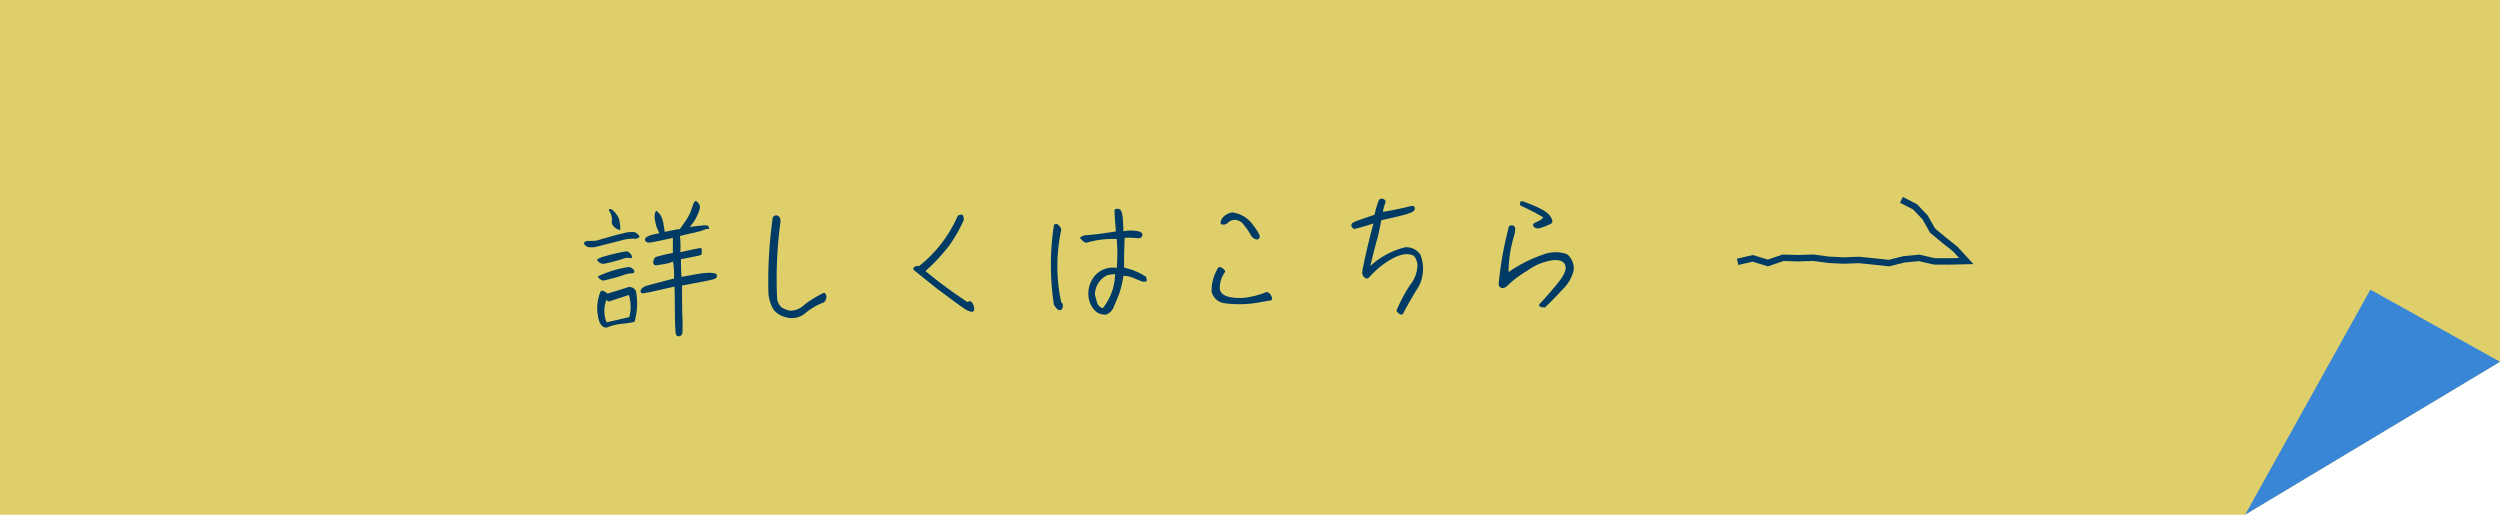
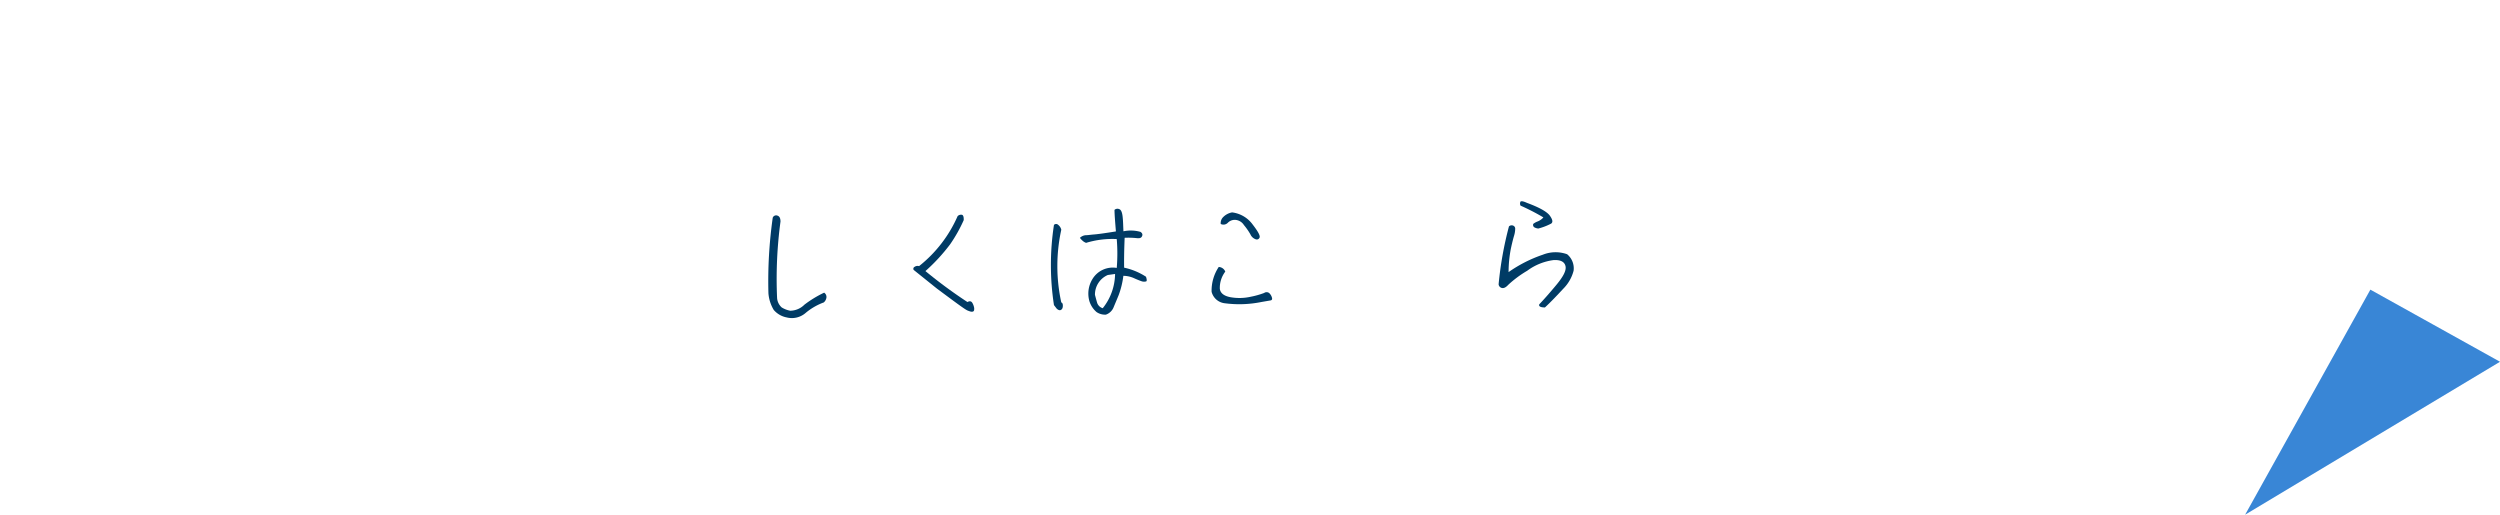
<svg xmlns="http://www.w3.org/2000/svg" viewBox="0 0 389.01 80.09">
  <defs>
    <style>.cls-1{fill:#decf6a;}.cls-2{fill:#3986d6;}.cls-3{fill:#003b65;}.cls-4{fill:none;stroke:#003b65;stroke-miterlimit:10;}</style>
  </defs>
  <g id="レイヤー_2" data-name="レイヤー 2">
    <g id="レイヤー_3" data-name="レイヤー 3">
-       <polygon class="cls-1" points="0 0 389 0 389.01 56.29 349.35 80.09 0 80.09 0 0" />
      <polygon class="cls-2" points="368.84 45.07 349.35 80.09 389.01 56.29 368.84 45.07" />
-       <path class="cls-3" d="M93,38.34a3,3,0,0,1-1.54.09,1.29,1.29,0,0,1-.51-.38.3.3,0,0,1,0-.37c.07-.11.29-.19.69-.19s.8,0,1.19-.05c1.81-.54,3.2-.93,4.14-1.13a4.49,4.49,0,0,1,1.75-.19,1.54,1.54,0,0,1,.56.36c.18.18.25.32.21.39a.6.6,0,0,1-.3.21,1.11,1.11,0,0,1-.64.06,6.5,6.5,0,0,0-1.54.18C95.08,37.82,93.75,38.16,93,38.34Zm.27,2.5a1.27,1.27,0,0,1-.35-.34c-.07-.11.18-.28.78-.5a28.33,28.33,0,0,1,3.64-.87.66.66,0,0,1,.62.22,1.24,1.24,0,0,1,.36.5c0,.14,0,.23,0,.28a.67.67,0,0,1-.37,0,2.33,2.33,0,0,0-1.19.2,25.49,25.49,0,0,1-2.8.72A1.23,1.23,0,0,1,93.24,40.84Zm-.29,8a7.16,7.16,0,0,1,.46-3.48.42.42,0,0,1,.46-.08,1.72,1.72,0,0,1,.61.41c1.3-.39,2.29-.69,3-.93a1.08,1.08,0,0,1,1.46.6A10.57,10.57,0,0,1,98.76,50c0,.12-.59.22-1.74.36a8.18,8.18,0,0,0-2.61.62C93.63,51,93.13,50.25,93,48.8Zm.43-5.37c-.28-.22-.4-.38-.35-.47a16.47,16.47,0,0,1,4.71-1.44.83.83,0,0,1,.6.22c.21.13.33.27.33.38a.47.47,0,0,1-.09.28c-.06.07-.22.1-.48.1a4.1,4.1,0,0,0-1.21.3c-.55.19-1.51.46-2.84.78C93.87,43.7,93.64,43.64,93.38,43.43Zm1,6.68,3.51-.8a6.32,6.32,0,0,0-.06-3.45c-.85.27-1.88.61-3.07,1-.14,0-.27-.07-.42-.25A4.67,4.67,0,0,0,94.37,50.11Zm.81-15.7a2.73,2.73,0,0,0-.26-1.35c-.16-.28-.23-.44-.21-.5s.14-.1.32-.06a2.2,2.2,0,0,1,.77.7,2.63,2.63,0,0,1,.6,1.42,3.93,3.93,0,0,1,.06,1c0,.14-.06.18-.11.14C95.59,35.48,95.19,35.05,95.18,34.41Zm7.2-1.39a2,2,0,0,1,.47.64,4,4,0,0,1,.36,1.21c.08.55.16.92.18,1.17l1.49-.3a7.16,7.16,0,0,1,.85-.13c.21-.24.47-.66.88-1.22a9.57,9.57,0,0,0,.76-1.34c.11-.33.26-.7.39-1.11a1.66,1.66,0,0,1,.38-.7c.09,0,.25,0,.47.31a.94.94,0,0,1,.26.76,4.85,4.85,0,0,1-.42,1.18,6.44,6.44,0,0,1-1.18,1.79c1.24-.16,2-.24,2.18-.25a1.68,1.68,0,0,1,.48,0,.66.66,0,0,1,.26.14.81.81,0,0,1,.09.25.64.64,0,0,1,0,.18h-.09a1.48,1.48,0,0,0-.3,0,2.78,2.78,0,0,0-.55.19,11.54,11.54,0,0,1-1.58.42c-.82.18-1.51.35-2,.48a13.52,13.52,0,0,1,.06,2.52c2-.45,3.07-.67,3.17-.65a.57.57,0,0,1,.16.11,1.28,1.28,0,0,1,0,.28,4.64,4.64,0,0,1,0,.48c0,.16-.3.31-.78.38l-2.45.48c0,.62,0,1.54.09,2.76,1.91-.35,3-.56,3.44-.59s.72-.06,1-.06l.6.06a1.34,1.34,0,0,1,.34.13.3.3,0,0,1,.12.14V43a.47.47,0,0,1-.11.25,1.8,1.8,0,0,1-.68.27c-.39.12-1.93.4-4.63.91,0,2,0,3.68.06,5s0,2.09,0,2.32a.65.65,0,0,1-.31.51.5.5,0,0,1-.51,0c-.16-.08-.24-.31-.26-.68s-.07-1.15-.09-2.32,0-2.74-.06-4.67l-3.3.75a12.47,12.47,0,0,1-1.28.25.85.85,0,0,1-.53,0c-.12,0-.16-.13-.17-.29a.67.67,0,0,1,.22-.44,2.51,2.51,0,0,1,.53-.33c.18-.08,1.67-.47,4.46-1.19a14.82,14.82,0,0,0-.16-2.64,6.37,6.37,0,0,1-1.56.42c-.59.1-.94.15-1,.16a.36.36,0,0,1-.28-.05.53.53,0,0,1-.21-.18.71.71,0,0,1,0-.39.6.6,0,0,1,.11-.37A1,1,0,0,1,102,40a27.39,27.39,0,0,1,2.7-.64V37c-.55.14-1.22.29-2,.45s-1.24.25-1.42.27a1.68,1.68,0,0,1-.51,0,.55.55,0,0,1-.37-.27.39.39,0,0,1,0-.32.49.49,0,0,1,.25-.26c.14-.07.25-.14.41-.21a7.85,7.85,0,0,1,1.54-.35c-.22-.48-.39-.87-.48-1.14a7.35,7.35,0,0,1-.23-1.13,1.86,1.86,0,0,1,.19-1.24A1.19,1.19,0,0,1,102.38,33Z" />
      <path class="cls-3" d="M120.24,33.88a.56.56,0,0,1,.73-.33c.33.11.47.4.48.91a66.84,66.84,0,0,0-.53,11.94,2.18,2.18,0,0,0,.72,1.44,3.91,3.91,0,0,0,1.32.51,3.17,3.17,0,0,0,2.21-.94,17.13,17.13,0,0,1,3.07-1.87.8.8,0,0,1,.36.73,1.2,1.2,0,0,1-.42.79,9.42,9.42,0,0,0-2.85,1.66,3.26,3.26,0,0,1-2.93.67,3.52,3.52,0,0,1-2-1.16,5.87,5.87,0,0,1-.83-2.61A70.36,70.36,0,0,1,120.24,33.88Z" />
      <path class="cls-3" d="M142.17,42a.33.33,0,0,1,.15-.48.8.8,0,0,1,.69-.11,20.31,20.31,0,0,0,6-7.78.76.76,0,0,1,.59-.22q.39,0,.36.84a22.8,22.8,0,0,1-2.12,3.77A28.16,28.16,0,0,1,144,42.18,74.07,74.07,0,0,0,150.54,47c.34-.19.59-.15.76.13a2.32,2.32,0,0,1,.29.82c0,.28,0,.46-.2.53s-.44,0-.85-.17-2-1.36-4.76-3.41Z" />
      <path class="cls-3" d="M164,47.47A41.06,41.06,0,0,1,164,35a.46.46,0,0,1,.67,0,1.33,1.33,0,0,1,.47.75,26.46,26.46,0,0,0,0,11.31c.19.07.26.27.24.6s-.15.5-.33.58-.39,0-.63-.22Zm14.34-3.68a1.27,1.27,0,0,1-.63,0c-.27-.09-.69-.25-1.22-.49a4.14,4.14,0,0,0-1.69-.38,13.25,13.25,0,0,1-.73,3c-.26.64-.53,1.27-.77,1.85a2,2,0,0,1-1.22,1.19,2.33,2.33,0,0,1-1.46-.41,3.67,3.67,0,0,1-1.11-1.7,4.32,4.32,0,0,1,.47-3.41,3.69,3.69,0,0,1,3.79-1.75,27.1,27.1,0,0,0,0-4.49,14,14,0,0,0-4.77.59,1.62,1.62,0,0,1-.6-.38,2.38,2.38,0,0,1-.36-.4,1.45,1.45,0,0,1,.89-.41c.37,0,.81-.08,1.34-.12s1.65-.19,3.37-.47c-.12-1.45-.21-2.57-.22-3.35a.68.68,0,0,1,.71-.13c.3.09.47.47.55,1.14s.09,1.45.13,2.32a5.57,5.57,0,0,1,2.65.09c.3.2.37.43.24.69s-.36.33-.78.29A12.51,12.51,0,0,0,175,37c-.08,1.93-.1,3.47-.08,4.65a10.11,10.11,0,0,1,3.4,1.41C178.47,43.51,178.47,43.74,178.34,43.79Zm-4.83-1.16-1.13.16a3.32,3.32,0,0,0-2,3.09c.1.37.2.76.32,1.17a1.31,1.31,0,0,0,.89.91A8.69,8.69,0,0,0,173.51,42.63Z" />
      <path class="cls-3" d="M190.66,42.26a4.2,4.2,0,0,0-.85,2.67c.08.68.64,1.13,1.68,1.32a8,8,0,0,0,3.15-.08,13.1,13.1,0,0,0,2.06-.58.67.67,0,0,1,.78,0,1.49,1.49,0,0,1,.43.69c.1.29,0,.46-.29.48l-1.33.23a17.26,17.26,0,0,1-5.7.2,2.38,2.38,0,0,1-2.06-1.79,6.66,6.66,0,0,1,1.11-3.86A1.16,1.16,0,0,1,190.66,42.26Zm-.42-8.38a2.58,2.58,0,0,1,1.48-.83,4.66,4.66,0,0,1,3.21,1.9c.82,1.06,1.18,1.72,1.07,2a.46.46,0,0,1-.64.27,1.41,1.41,0,0,1-.8-.77,9.85,9.85,0,0,0-1-1.43,1.74,1.74,0,0,0-1.37-.81,1.51,1.51,0,0,0-1.14.46.94.94,0,0,1-1.1.18A1.32,1.32,0,0,1,190.24,33.88Z" />
-       <path class="cls-3" d="M210.28,35c0-.23.29-.41.72-.58s1.42-.51,2.88-1a14.92,14.92,0,0,1,.67-2.27.55.55,0,0,1,.76-.15c.28.13.35.38.2.71a7,7,0,0,0-.33,1.25c1.29-.19,2.71-.49,4.24-.86.32-.1.53-.08.65.08a.48.48,0,0,1,0,.53c-.09.19-.5.4-1.23.62s-2,.52-3.92.94a30.53,30.53,0,0,1-.81,3.6c-.3,1.14-.6,2.31-.88,3.52a12.37,12.37,0,0,1,5.4-2.91,2.62,2.62,0,0,1,2.41,1.18,6.11,6.11,0,0,1-.21,4.79c-.94,1.49-1.79,3-2.57,4.46a.56.56,0,0,1-.58-.13,2,2,0,0,1-.39-.41,22.67,22.67,0,0,1,2.16-4.08,5,5,0,0,0,1.11-3.19c-.15-.76-.39-1.22-.71-1.37a2.61,2.61,0,0,0-1.36-.16,6,6,0,0,0-2.08.82,12.07,12.07,0,0,0-2.16,1.55c-.61.56-1,1-1.22,1.22a.45.45,0,0,1-.71,0,.87.87,0,0,1-.34-.82,4.65,4.65,0,0,1,.15-.92c.46-2.29,1-4.5,1.58-6.65-.91.31-1.92.6-3,.88C210.37,35.41,210.23,35.18,210.28,35Z" />
      <path class="cls-3" d="M244.86,42.12a6.13,6.13,0,0,1-1.61,2.81c-.93,1-1.87,2-2.85,2.91-.69,0-1-.17-.88-.49.63-.66,1.51-1.64,2.64-3s1.59-2.28,1.44-2.94-.75-1-1.85-.94a8.79,8.79,0,0,0-4.11,1.66,16.86,16.86,0,0,0-2.95,2.19c-.34.37-.64.54-.94.5a.65.65,0,0,1-.56-.59,55.34,55.34,0,0,1,1.61-9,.61.61,0,0,1,.64-.13.51.51,0,0,1,.33.53,3.81,3.81,0,0,1-.16,1c-.13.42-.3,1.09-.5,2a19.46,19.46,0,0,0-.37,3.71,21,21,0,0,1,5.34-2.71,5.32,5.32,0,0,1,3.77-.07A2.85,2.85,0,0,1,244.86,42.12Zm-5.57-7.67a2.4,2.4,0,0,0,.87-.62A33.33,33.33,0,0,0,236.61,32a.65.65,0,0,1,0-.65c.18-.09.52,0,1,.22,1.95.72,3.13,1.39,3.56,2s.5,1,.2,1.22a9.17,9.17,0,0,1-2,.77,1.48,1.48,0,0,1-.67-.22.47.47,0,0,1-.12-.5A2.43,2.43,0,0,1,239.29,34.45Z" />
-       <polyline class="cls-4" points="270.38 40.74 272.74 40.2 275.09 40.92 277.44 40.11 279.8 40.18 282.15 40.1 284.5 40.42 286.86 40.54 289.21 40.45 291.56 40.68 293.92 40.94 296.28 40.35 298.63 40.13 300.99 40.67 303.35 40.68 305.96 40.62 304.25 38.76 302.47 37.34 300.72 35.89 299.56 33.84 298 32.19 295.87 31.1" />
    </g>
  </g>
</svg>